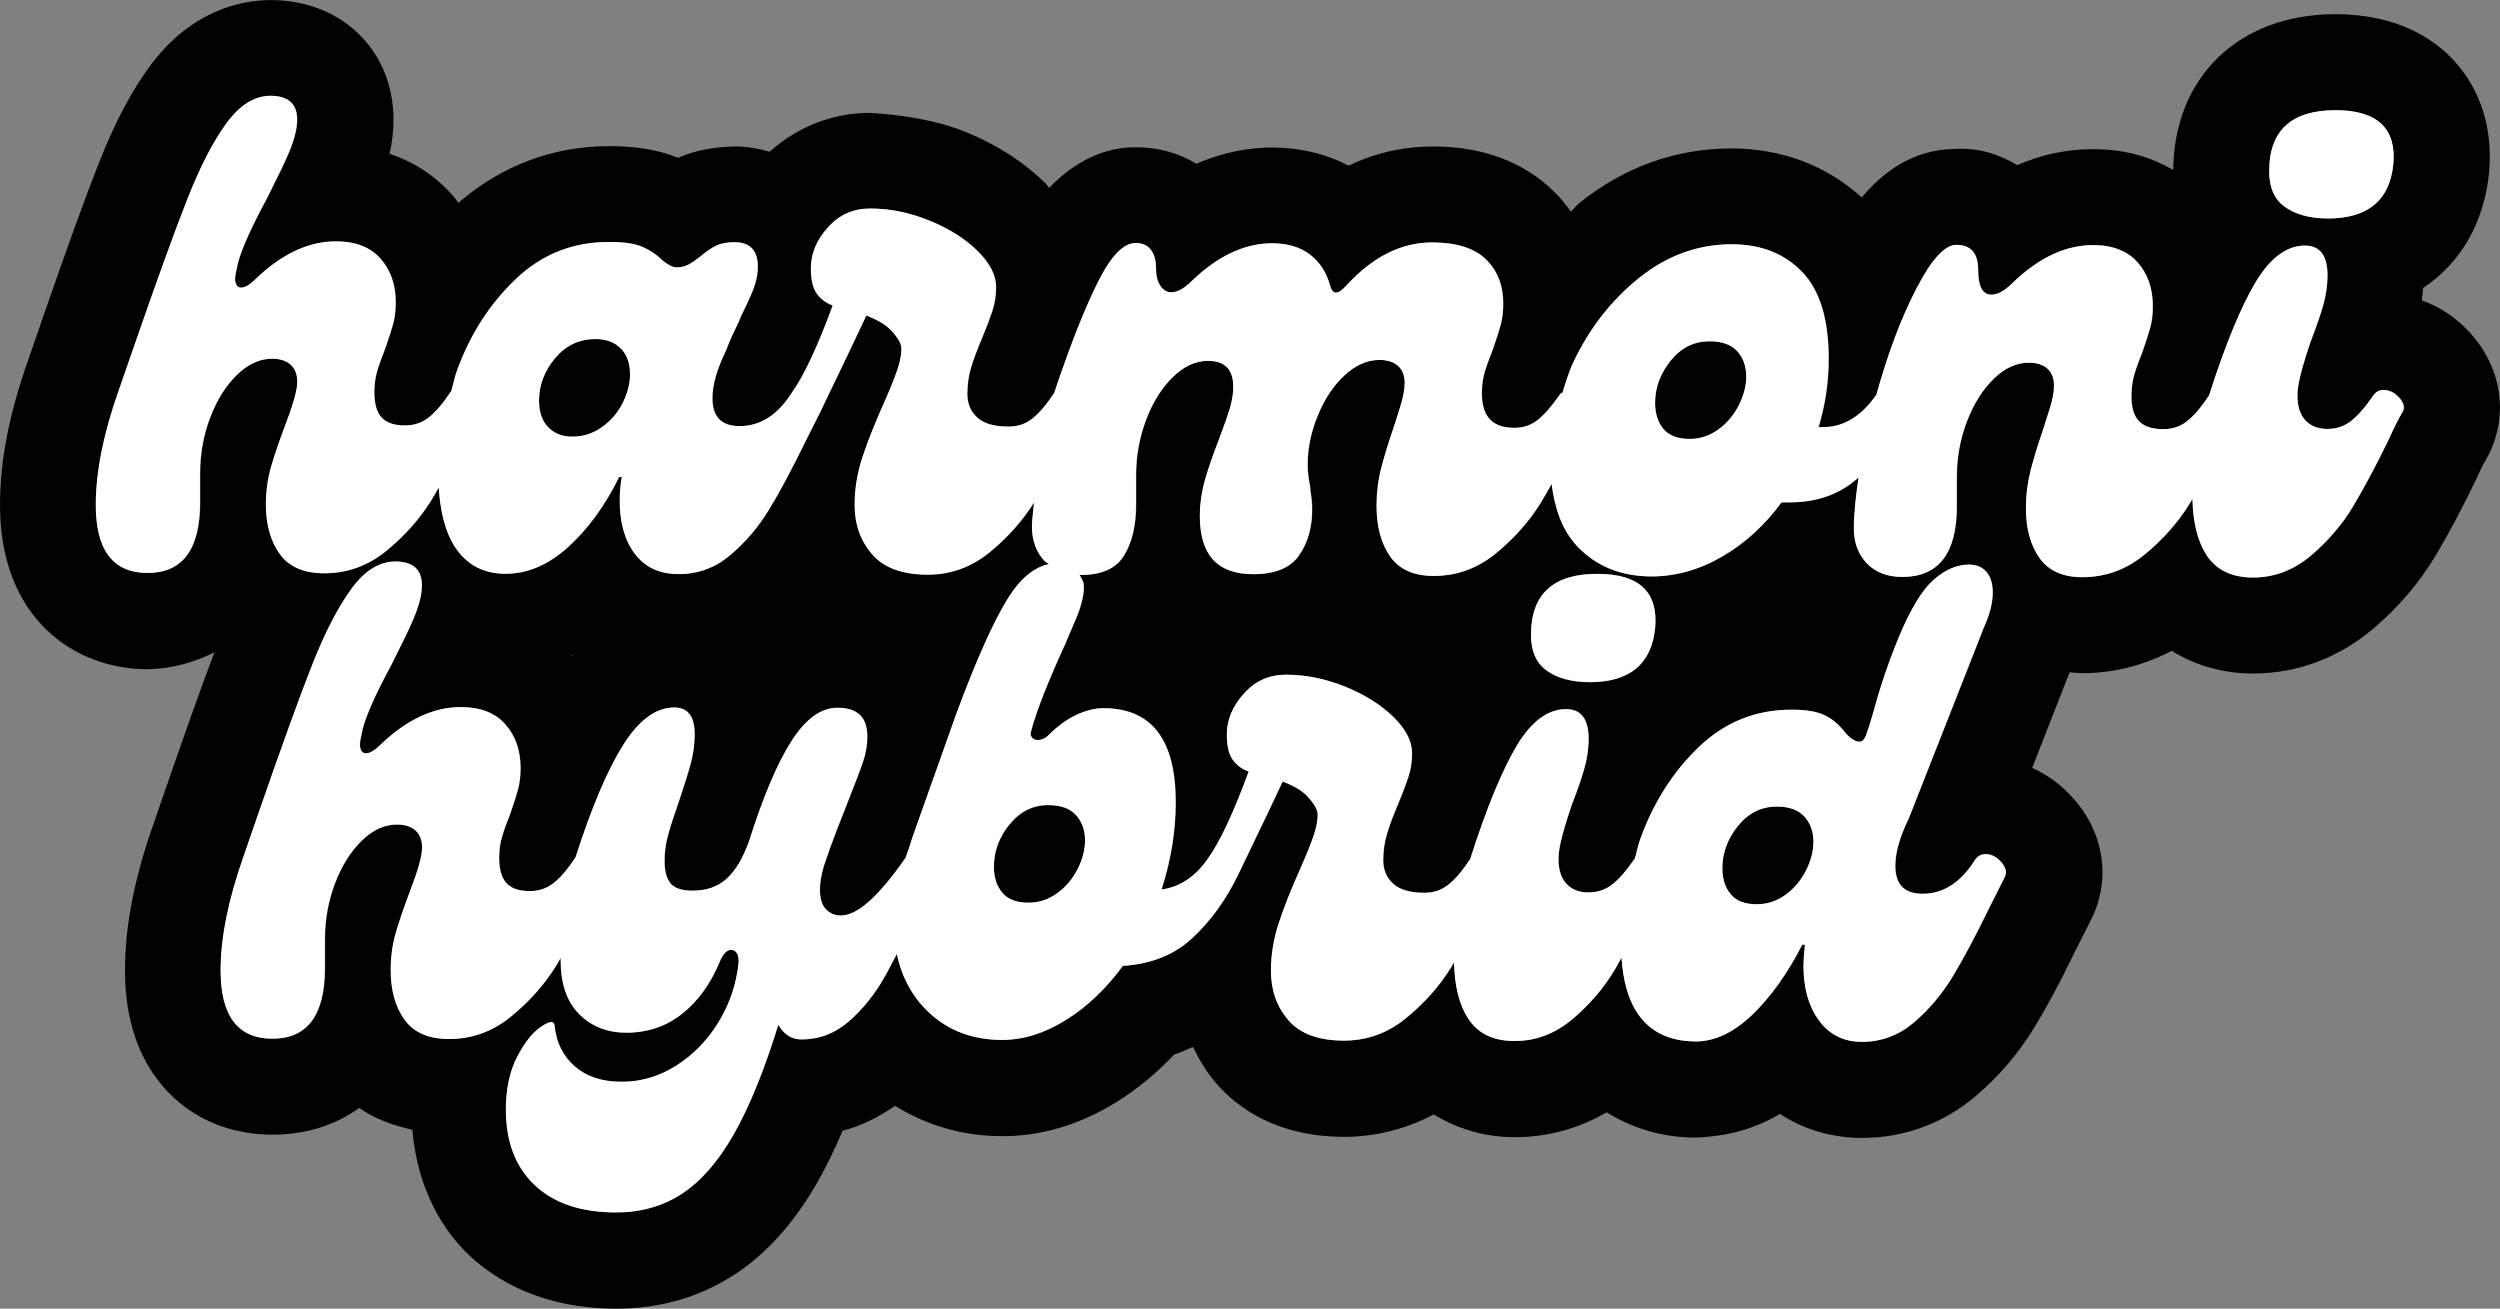
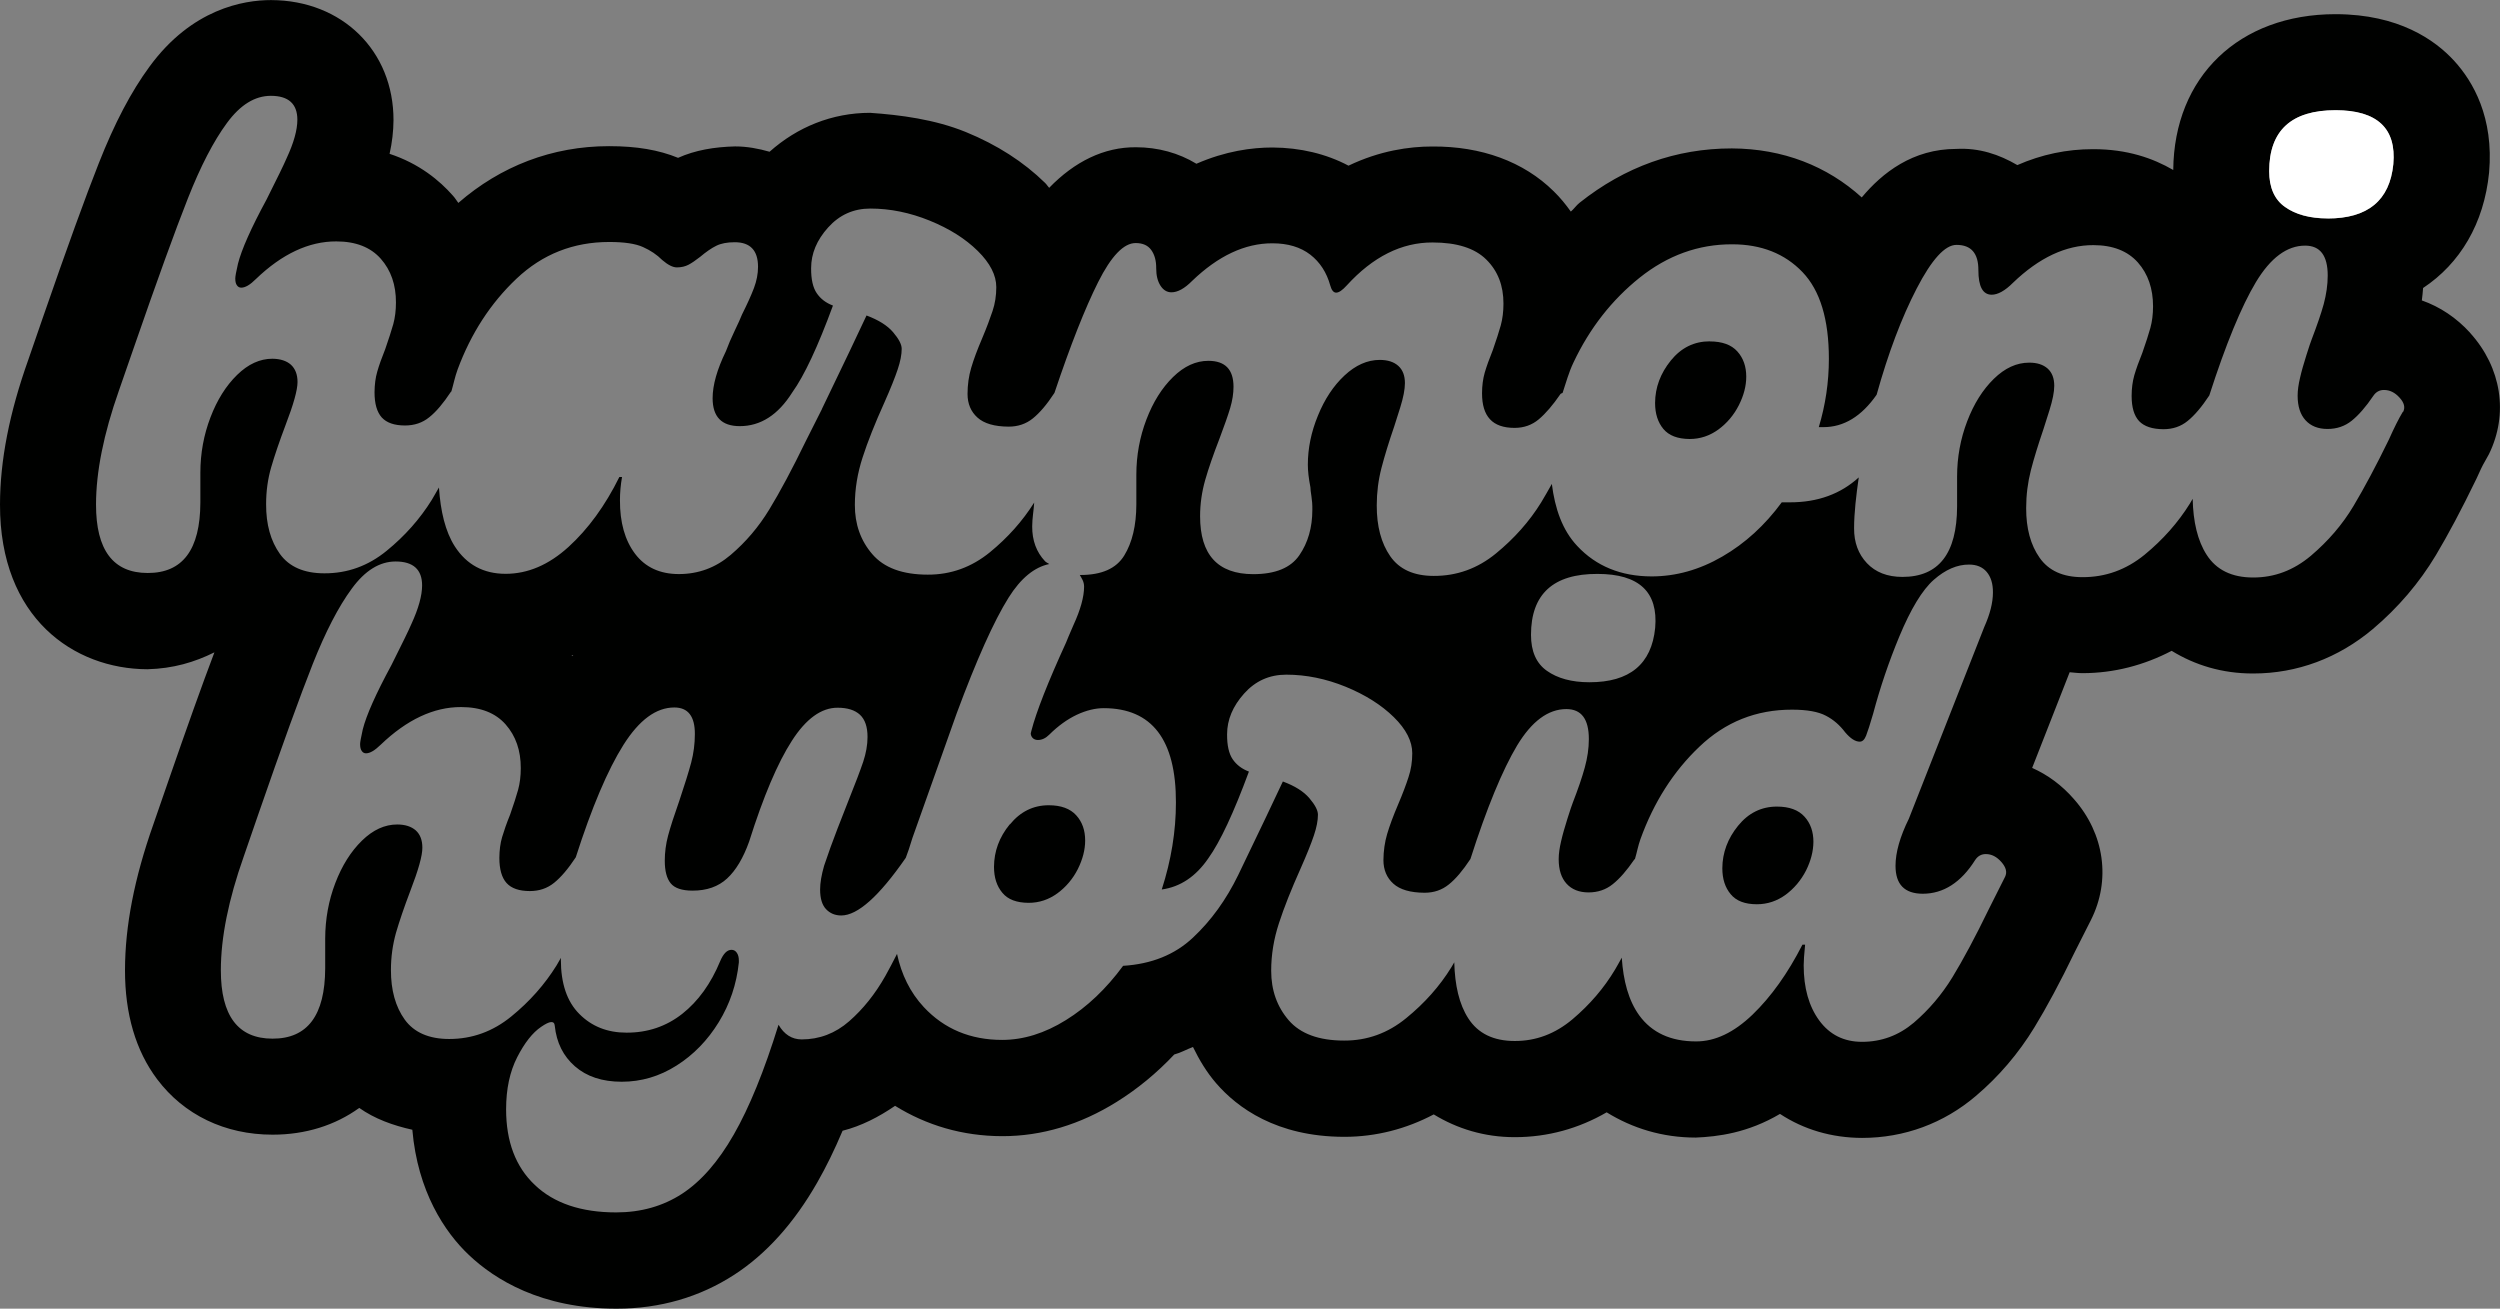
<svg xmlns="http://www.w3.org/2000/svg" id="Layer_1" data-name="Layer 1" viewBox="0 0 300 157.04">
  <rect x="0" y="0" width="300" height="157.04" fill="#808080" stroke="none" />
  <defs>
    <style>      .cls-1 {        fill: #fff;      }      .cls-2 {        fill: none;      }      .cls-3 {        fill: #000100;      }    </style>
  </defs>
  <path class="cls-2" d="M68.66,78.73s.09-.1.14-.15c-.07.03-.14.06-.21.08.02.02.05.04.07.06Z" />
-   <path class="cls-3" d="M71.48,40.68c-1.97,0-3.59.77-4.87,2.3-1.28,1.54-1.92,3.24-1.92,5.09,0,1.33.35,2.38,1.07,3.16.72.76,1.68,1.16,2.91,1.16,1.33,0,2.52-.39,3.59-1.15,1.06-.77,1.89-1.74,2.48-2.9.58-1.17.88-2.31.88-3.43,0-1.33-.37-2.36-1.11-3.11-.74-.74-1.75-1.12-3.02-1.13Z" />
  <path class="cls-3" d="M205.17,40.96c-1.86,0-3.42.76-4.67,2.3-1.25,1.55-1.88,3.24-1.89,5.1,0,1.28.33,2.31.99,3.11.67.8,1.71,1.2,3.15,1.21,1.28,0,2.43-.39,3.47-1.15,1.04-.77,1.85-1.74,2.44-2.9.59-1.17.89-2.31.89-3.43,0-1.22-.35-2.23-1.07-3.03-.72-.8-1.82-1.2-3.31-1.2Z" />
  <path class="cls-3" d="M296.41,39.93c-1.64-1.8-3.62-3.12-5.79-3.88.07-.5.11-.99.15-1.49,4.43-2.93,7.31-7.73,7.92-13.84.59-6.65-1.94-10.95-4.17-13.4-2.33-2.55-6.69-5.6-14.21-5.62h-.04c-11.59,0-19.39,7.51-19.48,18.7-2.42-1.41-5.51-2.5-9.59-2.5h-.05c-3.13,0-6.15.63-9.07,1.91-2.17-1.27-4.57-2.09-7.33-1.94-5.21,0-8.86,2.85-11.34,5.82-4.16-3.77-9.46-5.85-15.58-5.88h-.02c-6.68,0-12.81,2.19-18.26,6.52-.39.31-.67.74-1.05,1.06-.61-.86-1.28-1.68-2.05-2.43-3.61-3.57-8.69-5.42-14.58-5.38-2.77,0-6.29.5-10.05,2.3-2.68-1.42-5.78-2.16-9.11-2.18h-.02c-2.46,0-5.62.42-9.12,1.95-2.12-1.29-4.61-1.98-7.25-1.98-3.84-.03-7.37,1.72-10.42,4.87-.19-.2-.29-.4-.49-.59-2.57-2.52-5.77-4.58-9.52-6.11-3.74-1.52-7.86-2.05-11.48-2.3-4.55,0-8.73,1.7-12.06,4.67-1.33-.38-2.7-.64-4.14-.64-2.49.06-4.79.45-6.84,1.37-2.33-.95-4.96-1.4-8.25-1.4h-.05c-6.81,0-13,2.4-18.07,6.81-.22-.29-.4-.6-.65-.87-1.59-1.81-4.04-3.85-7.6-5.02.31-1.38.46-2.72.47-4.03.02-8.32-6.15-14.39-14.68-14.42h-.03c-3.27,0-9.48,1.04-14.55,7.96-2.21,3-4.21,6.8-6.11,11.63-1.56,3.94-3.8,10.11-6.7,18.49l-1.74,5.04C1.12,49.55.01,55.25,0,60.54c-.03,13.62,8.86,19.74,17.69,19.77,3.1-.08,5.67-.85,8.04-2.03-1.46,3.85-3.31,9.03-5.6,15.65l-1.74,5.03c-2.27,6.44-3.38,12.14-3.39,17.44-.01,5.28,1.29,9.69,3.86,13.11,3.22,4.28,8.14,6.65,13.84,6.65h.03c3.93,0,7.49-1.12,10.38-3.21,1.85,1.31,4.04,2.1,6.37,2.62.64,7.41,3.89,12.29,6.79,15.03,3.09,2.93,8.67,6.43,17.65,6.44h.08c5.19,0,9.94-1.37,14.11-4.07,3.83-2.48,7.18-6.2,9.96-11.07,1.06-1.85,2.07-3.91,3.04-6.21,2.25-.57,4.34-1.65,6.3-2.99,3.76,2.33,8.07,3.63,12.83,3.64h.07c4.71,0,9.33-1.39,13.69-4.11,2.49-1.55,4.8-3.45,6.91-5.69.79-.21,1.49-.62,2.25-.9.75,1.54,1.63,3.02,2.78,4.35,2.53,2.93,7.24,6.41,15.33,6.43h.06c3.8,0,7.42-.95,10.72-2.69,2.81,1.72,6.09,2.73,9.69,2.73h.07c3.9,0,7.63-1.03,10.99-2.98,3.09,1.91,6.68,3.03,10.69,3.03,2.65-.11,6.23-.55,10.11-2.84,2.84,1.87,6.19,2.87,9.85,2.88,5.06,0,9.8-1.75,13.65-5.03,2.75-2.33,5.12-5.1,7.04-8.25,1.43-2.34,3.08-5.4,4.85-9.06l1.91-3.78c2.43-4.8,1.64-10.39-2.03-14.54-1.43-1.65-3.14-2.91-5.01-3.74l4.5-11.48c.5.04.99.11,1.51.11h.03c3.78,0,7.39-.95,10.7-2.68,2.8,1.72,6.06,2.72,9.73,2.72h.07c5.24,0,10.19-1.84,14.35-5.34,3.03-2.56,5.57-5.54,7.56-8.86,1.47-2.47,3.04-5.4,4.87-9.18.39-.87.71-1.57,1-2.05l.49-.88c2.38-4.84,1.52-10.41-2.27-14.58ZM280.28,13.22c4.99.01,7.3,2.17,6.92,6.48-.43,4.35-3.06,6.53-7.9,6.52-2.12,0-3.82-.47-5.09-1.37-1.28-.9-1.91-2.34-1.91-4.31.01-4.88,2.67-7.32,7.98-7.31ZM288.34,49.42c-.48.79-1.04,1.91-1.68,3.34-1.5,3.08-2.91,5.73-4.24,7.96s-3.04,4.21-5.11,5.97c-2.08,1.75-4.39,2.62-6.94,2.61-2.55,0-4.41-.91-5.57-2.72-1.09-1.69-1.62-3.97-1.68-6.72-.11.18-.23.4-.34.58-1.42,2.28-3.23,4.32-5.43,6.13-2.21,1.8-4.69,2.7-7.46,2.69-2.34,0-4.05-.78-5.13-2.32-1.09-1.54-1.63-3.54-1.62-5.98,0-1.54.19-3.05.56-4.51.37-1.45.89-3.11,1.52-4.97.11-.32.35-1.08.72-2.27.37-1.19.57-2.16.57-2.91,0-.9-.26-1.59-.79-2.07-.53-.47-1.27-.72-2.23-.71-1.49,0-2.9.64-4.23,1.94-1.33,1.3-2.4,3-3.2,5.1-.8,2.09-1.21,4.31-1.21,6.64v3.59c-.02,5.63-2.2,8.44-6.56,8.44-1.81,0-3.23-.56-4.26-1.65-1.03-1.09-1.55-2.49-1.54-4.18,0-1.85.25-3.95.56-6.11-2.16,1.97-4.91,3-8.28,2.99h-.96c-2.02,2.75-4.4,4.93-7.14,6.51-2.74,1.59-5.57,2.38-8.49,2.38-3.66-.01-6.64-1.22-8.91-3.65-1.8-1.91-2.68-4.5-3.05-7.45-.43.75-.86,1.54-1.28,2.22-1.41,2.28-3.22,4.32-5.43,6.13-2.21,1.81-4.7,2.7-7.46,2.69-2.39,0-4.13-.79-5.22-2.36-1.09-1.57-1.63-3.61-1.62-6.11,0-1.54.19-3.04.57-4.5.38-1.46.89-3.12,1.53-4.98.1-.32.34-1.07.72-2.27.37-1.19.56-2.17.56-2.91,0-.9-.26-1.59-.79-2.07-.53-.48-1.27-.72-2.23-.72-1.49,0-2.9.63-4.23,1.87-1.33,1.24-2.39,2.85-3.19,4.82-.81,1.96-1.21,3.93-1.21,5.88,0,.75.1,1.65.31,2.72,0,.21.04.57.12,1.07.08.5.12,1.05.11,1.63,0,2.12-.52,3.94-1.56,5.45-1.04,1.52-2.89,2.27-5.54,2.27-4.25-.01-6.37-2.33-6.37-6.95,0-1.48.21-2.93.61-4.34.4-1.4.98-3.07,1.72-4.98.58-1.54,1.01-2.76,1.28-3.66.27-.91.4-1.76.4-2.56,0-2.07-1-3.11-3.02-3.11-1.49,0-2.9.64-4.23,1.94-1.33,1.3-2.4,3-3.2,5.1-.8,2.09-1.21,4.31-1.21,6.64v3.58c-.01,2.5-.49,4.53-1.45,6.1-.96,1.57-2.71,2.34-5.26,2.34-.03,0-.05-.01-.08-.01.23.42.52.78.52,1.41,0,1.22-.43,2.77-1.28,4.62-.48,1.11-.78,1.8-.88,2.08-2.18,4.77-3.57,8.3-4.16,10.58l-.08.32c0,.21.08.4.23.56.16.16.37.24.63.24.48,0,.93-.21,1.36-.64,1.07-1.06,2.17-1.85,3.31-2.39,1.14-.53,2.22-.79,3.23-.79,5.79.01,8.68,3.79,8.66,11.33,0,3.45-.57,6.93-1.7,10.43,2.23-.31,4.09-1.56,5.58-3.73,0,0,0,0,0,0,1.44-2.01,3.06-5.49,4.88-10.42-.85-.32-1.5-.82-1.95-1.48-.45-.66-.68-1.66-.67-2.99,0-1.76.69-3.38,2.04-4.89,1.36-1.52,3.04-2.27,5.06-2.27,2.39,0,4.77.49,7.13,1.45,2.36.97,4.28,2.18,5.77,3.64,1.49,1.46,2.22,2.91,2.22,4.34,0,1.01-.15,1.98-.45,2.87-.29.9-.7,1.99-1.24,3.26-.59,1.38-1.03,2.57-1.32,3.55-.29.98-.44,2.03-.45,3.14,0,1.17.4,2.12,1.19,2.83.8.72,2.04,1.08,3.74,1.09,1.12,0,2.08-.32,2.91-.99.83-.66,1.69-1.68,2.6-3.06,1.97-6.16,3.85-10.69,5.6-13.62,1.76-2.91,3.73-4.37,5.91-4.37,1.81,0,2.7,1.2,2.7,3.6,0,1.12-.17,2.26-.49,3.42-.32,1.17-.8,2.57-1.44,4.22-.11.27-.32.91-.64,1.91-.32,1.02-.58,1.91-.76,2.71-.19.81-.29,1.51-.29,2.15,0,1.28.32,2.26.95,2.95.63.69,1.51,1.04,2.63,1.04,1.12,0,2.09-.33,2.91-.99.83-.66,1.69-1.65,2.6-2.98.02-.02.05-.01.06-.03.24-.8.37-1.58.66-2.39,1.6-4.43,3.96-8.14,7.08-11.1,3.11-2.97,6.82-4.45,11.12-4.44,1.81,0,3.16.25,4.06.73.91.47,1.67,1.14,2.31,1.99.64.75,1.21,1.12,1.75,1.12.32,0,.57-.24.76-.72.19-.48.47-1.35.84-2.62.85-3.19,1.9-6.27,3.13-9.24,1.39-3.34,2.77-5.63,4.16-6.85,1.38-1.21,2.79-1.83,4.23-1.82.9,0,1.61.29,2.11.88.5.59.76,1.41.75,2.47,0,1.22-.35,2.6-1.04,4.14l-9.05,23.01c-1.07,2.17-1.6,4.06-1.6,5.65,0,2.23,1.08,3.34,3.26,3.35,2.49,0,4.6-1.35,6.3-4.05.32-.48.74-.71,1.28-.71.69,0,1.31.32,1.87.96.56.64.7,1.22.44,1.76l-1.92,3.82c-1.65,3.4-3.12,6.14-4.4,8.24-1.28,2.09-2.83,3.91-4.63,5.45-1.81,1.53-3.88,2.3-6.22,2.3-2.18,0-3.89-.86-5.14-2.57-1.24-1.7-1.86-3.9-1.86-6.61,0-.48.05-1.31.17-2.48h-.32c-1.76,3.45-3.76,6.25-5.99,8.4-2.24,2.15-4.5,3.22-6.78,3.21-3.03,0-5.3-1.05-6.81-3.12-1.29-1.78-1.92-4.16-2.1-6.93-.26.46-.54.99-.8,1.42-1.33,2.23-3.04,4.22-5.11,5.97-2.08,1.75-4.39,2.62-6.94,2.61-2.55,0-4.41-.91-5.57-2.72-1.09-1.69-1.61-3.96-1.68-6.72-.11.18-.23.41-.34.58-1.41,2.29-3.22,4.32-5.43,6.12-2.21,1.81-4.69,2.7-7.45,2.69-3.03,0-5.25-.82-6.65-2.44-1.4-1.63-2.1-3.6-2.1-5.94,0-1.91.31-3.81.93-5.7.61-1.88,1.48-4.07,2.6-6.57.75-1.69,1.28-3.02,1.6-3.98.32-.95.48-1.78.48-2.47,0-.53-.35-1.19-1.03-1.99-.69-.81-1.75-1.47-3.18-2-.96,2.07-2.75,5.81-5.36,11.23-1.44,2.96-3.25,5.47-5.43,7.51-2.18,2.05-4.98,3.17-8.38,3.38-2.02,2.75-4.31,4.93-6.86,6.51-2.55,1.59-5.11,2.38-7.65,2.38-3.82,0-6.96-1.32-9.4-3.93-1.65-1.77-2.69-3.92-3.22-6.39-.48.93-.97,1.89-1.39,2.63-1.23,2.18-2.68,3.99-4.35,5.45s-3.58,2.18-5.7,2.18c-1.17,0-2.1-.59-2.78-1.76-1.71,5.53-3.5,9.92-5.37,13.18-1.86,3.26-3.94,5.63-6.23,7.12-2.29,1.48-4.92,2.22-7.89,2.22-4.19,0-7.45-1.1-9.75-3.29-2.31-2.18-3.45-5.21-3.45-9.08,0-2.45.45-4.53,1.33-6.25.88-1.72,1.84-2.95,2.88-3.65,1.04-.72,1.58-.76,1.63-.12.21,2.02,1.02,3.64,2.42,4.86,1.41,1.23,3.27,1.85,5.61,1.85,2.34,0,4.53-.64,6.58-1.94,2.04-1.29,3.73-3.03,5.07-5.21,1.33-2.17,2.14-4.56,2.41-7.17v-.24c0-.37-.08-.68-.24-.91-.16-.24-.37-.36-.64-.36-.53,0-.98.46-1.36,1.36-1.12,2.71-2.64,4.81-4.55,6.32-1.92,1.51-4.15,2.27-6.7,2.26-2.29,0-4.17-.75-5.65-2.24-1.49-1.49-2.22-3.67-2.22-6.54,0-.07.01-.13.01-.2-.18.29-.36.64-.53.92-1.42,2.28-3.22,4.32-5.43,6.12-2.21,1.8-4.69,2.7-7.45,2.7-2.44,0-4.22-.79-5.33-2.32-1.11-1.54-1.67-3.54-1.66-5.98,0-1.55.21-3.01.6-4.42.41-1.41.98-3.09,1.73-5.06.96-2.49,1.45-4.22,1.44-5.18,0-.9-.26-1.59-.79-2.07-.54-.47-1.28-.71-2.23-.71-1.49,0-2.9.64-4.23,1.94-1.33,1.3-2.4,3-3.2,5.1-.8,2.09-1.2,4.31-1.21,6.64v3.59c-.02,5.63-2.12,8.44-6.32,8.43-4.14,0-6.21-2.75-6.2-8.22,0-3.93.92-8.47,2.74-13.62l1.76-5.1c2.83-8.17,5.01-14.19,6.53-18.03,1.53-3.85,3.08-6.86,4.68-9.03,1.59-2.18,3.35-3.26,5.26-3.26,2.12,0,3.18.97,3.18,2.87,0,1.22-.43,2.77-1.28,4.62-.32.75-1.12,2.39-2.4,4.94-1.87,3.45-3.01,6.02-3.44,7.72-.21.95-.32,1.54-.32,1.75,0,.37.06.65.2.84.13.19.3.28.51.28.48,0,1.06-.35,1.76-1.03,3.14-3.01,6.36-4.53,9.65-4.52,2.34,0,4.12.7,5.34,2.08,1.22,1.38,1.83,3.14,1.82,5.26,0,.95-.11,1.82-.32,2.59-.21.77-.54,1.77-.96,2.98-.43,1.06-.74,1.96-.96,2.7-.22.75-.32,1.57-.33,2.48,0,1.38.29,2.39.87,3.03.58.64,1.51.96,2.79.96,1.12,0,2.08-.32,2.91-.99.82-.66,1.69-1.68,2.6-3.06,1.92-5.99,3.83-10.49,5.72-13.49,1.9-3,3.92-4.49,6.11-4.49,1.65,0,2.47,1.07,2.46,3.19,0,1.17-.15,2.31-.44,3.42-.3,1.12-.77,2.63-1.41,4.54-.64,1.81-1.09,3.21-1.36,4.22-.27,1.01-.4,2.02-.4,3.02,0,1.22.23,2.12.71,2.71.47.58,1.35.88,2.63.88,1.7,0,3.08-.48,4.14-1.46,1.06-.98,1.94-2.46,2.64-4.42,1.71-5.42,3.42-9.45,5.13-12.1,1.7-2.65,3.54-3.98,5.5-3.97,1.17,0,2.06.28,2.67.84.61.57.91,1.45.91,2.67,0,.96-.18,1.95-.52,2.98-.35,1.04-.95,2.62-1.8,4.74-.27.68-.69,1.79-1.29,3.3-.58,1.51-1.12,2.98-1.6,4.43-.32,1.11-.48,2.07-.48,2.86,0,1.07.24,1.85.71,2.35.48.51,1.09.76,1.83.76,1.96,0,4.54-2.3,7.74-6.92.21-.53.48-1.33.8-2.39l5.29-14.89c2.4-6.48,4.48-11.12,6.24-13.93,1.48-2.36,3.11-3.67,4.88-4.04-.16-.13-.36-.19-.5-.34-1.03-1.09-1.55-2.49-1.54-4.18,0-.97.18-1.9.24-2.86-1.4,2.22-3.16,4.2-5.31,5.96-2.21,1.8-4.69,2.7-7.46,2.69-3.03,0-5.25-.82-6.65-2.45-1.4-1.62-2.11-3.6-2.1-5.93,0-1.92.32-3.81.93-5.69.61-1.89,1.48-4.08,2.61-6.58.75-1.69,1.28-3.02,1.6-3.98.32-.95.48-1.78.48-2.47,0-.53-.35-1.19-1.03-1.99-.69-.81-1.75-1.47-3.19-2.01-.96,2.07-2.74,5.8-5.35,11.21,0,0,0,.01,0,.02l-1.92,3.81c-1.65,3.4-3.12,6.14-4.4,8.24-1.27,2.09-2.82,3.91-4.63,5.45-1.81,1.54-3.88,2.3-6.22,2.3-2.28,0-4.04-.82-5.26-2.44-1.22-1.62-1.82-3.76-1.81-6.42,0-.9.08-1.83.25-2.79h-.32c-1.71,3.46-3.75,6.25-6.11,8.4-2.37,2.15-4.88,3.22-7.54,3.22-2.65,0-4.68-1.1-6.09-3.28-1.16-1.81-1.72-4.25-1.91-7.08-.29.49-.58,1.03-.86,1.49-1.42,2.28-3.22,4.32-5.43,6.12-2.21,1.8-4.69,2.7-7.46,2.69-2.44,0-4.22-.78-5.33-2.32-1.11-1.55-1.67-3.54-1.66-5.98,0-1.55.2-3.02.61-4.43.41-1.41.98-3.09,1.72-5.05.96-2.5,1.44-4.22,1.44-5.18,0-.9-.27-1.59-.79-2.07-.53-.47-1.27-.71-2.23-.72-1.49,0-2.9.64-4.23,1.94-1.33,1.3-2.4,3-3.2,5.1-.8,2.09-1.21,4.31-1.21,6.65v3.58c-.02,5.64-2.12,8.45-6.32,8.44-4.14,0-6.21-2.75-6.2-8.22,0-3.93.92-8.47,2.73-13.62l1.77-5.1c2.83-8.17,5.01-14.19,6.53-18.03,1.52-3.85,3.08-6.86,4.68-9.03,1.6-2.18,3.35-3.26,5.27-3.26,2.12,0,3.18.97,3.18,2.87,0,1.23-.43,2.77-1.29,4.62-.32.75-1.12,2.39-2.4,4.94-1.87,3.45-3.01,6.03-3.44,7.73-.22.95-.32,1.53-.32,1.75,0,.37.06.65.2.83.13.19.3.28.52.28.48,0,1.06-.34,1.75-1.03,3.14-3.02,6.36-4.53,9.65-4.52,2.34,0,4.12.7,5.34,2.08,1.22,1.38,1.83,3.14,1.82,5.26,0,.95-.11,1.82-.32,2.59-.22.77-.54,1.77-.96,2.98-.43,1.07-.75,1.97-.96,2.71-.22.75-.32,1.57-.33,2.48,0,1.38.29,2.38.87,3.03.59.64,1.51.96,2.79.96,1.12,0,2.09-.32,2.91-.99.83-.66,1.69-1.68,2.6-3.06.01-.02.04-.01.05-.03.26-.88.42-1.74.75-2.64,1.6-4.32,3.96-7.96,7.07-10.9,3.11-2.94,6.82-4.4,11.12-4.4,1.81,0,3.16.2,4.06.61.9.4,1.67.92,2.31,1.56.69.59,1.27.88,1.75.88.53,0,1-.11,1.4-.32.4-.21.86-.53,1.4-.95.69-.58,1.33-1.03,1.92-1.32.58-.29,1.32-.43,2.23-.43,1.86,0,2.79.99,2.79,2.95,0,.85-.17,1.7-.49,2.55-.32.85-.8,1.91-1.44,3.19-.16.42-.46,1.07-.88,1.95s-.77,1.69-1.04,2.43c-1.06,2.18-1.6,4.06-1.6,5.65,0,2.23,1.08,3.35,3.26,3.35,2.5,0,4.6-1.35,6.3-4.05,1.44-2.01,3.07-5.49,4.88-10.42-.85-.32-1.5-.82-1.95-1.49-.45-.66-.68-1.66-.67-2.99,0-1.76.68-3.38,2.04-4.89,1.36-1.51,3.04-2.27,5.06-2.27,2.39,0,4.77.49,7.13,1.45,2.36.96,4.28,2.17,5.77,3.64,1.48,1.46,2.22,2.91,2.22,4.34,0,1.02-.15,1.98-.45,2.87-.3.9-.7,1.98-1.24,3.26-.59,1.38-1.03,2.56-1.32,3.55-.29.98-.44,2.03-.44,3.14,0,1.17.4,2.12,1.19,2.83.8.72,2.04,1.08,3.74,1.09,1.11,0,2.08-.32,2.91-.99.82-.66,1.69-1.68,2.59-3.06,0,0,0,0,0,0,1.92-5.73,3.67-10.16,5.24-13.29,1.57-3.13,3.08-4.7,4.51-4.69.85,0,1.47.28,1.87.84.4.56.6,1.29.59,2.2,0,.85.17,1.54.51,2.07.34.53.78.8,1.32.8.74,0,1.57-.45,2.47-1.36,3.14-3.02,6.35-4.53,9.65-4.52,1.86,0,3.37.46,4.54,1.36,1.17.91,1.96,2.14,2.39,3.68.16.58.39.88.72.88.32,0,.75-.29,1.27-.87,3.14-3.44,6.57-5.16,10.29-5.15,2.92,0,5.07.68,6.45,2.05,1.38,1.36,2.07,3.13,2.06,5.3,0,.95-.11,1.81-.32,2.59-.21.77-.54,1.76-.96,2.98-.43,1.06-.75,1.96-.97,2.71-.21.74-.32,1.57-.32,2.47,0,1.39.31,2.42.95,3.11.63.69,1.62,1.04,2.95,1.04,1.12,0,2.09-.34,2.91-1.03.82-.69,1.69-1.7,2.6-3.03.07-.1.19-.07.26-.15.41-1.21.72-2.42,1.3-3.63,1.94-4.11,4.6-7.51,7.95-10.19,3.35-2.67,7.05-4.01,11.09-4,3.5,0,6.32,1.12,8.44,3.33,2.12,2.21,3.17,5.68,3.17,10.41,0,2.81-.41,5.55-1.21,8.2h.56c2.44,0,4.57-1.29,6.38-3.89,1.39-4.99,2.99-9.23,4.8-12.73,1.81-3.5,3.41-5.26,4.79-5.25,1.76,0,2.63,1.02,2.62,3.03,0,1.97.53,2.94,1.59,2.95.74,0,1.6-.47,2.56-1.43,3.14-3.02,6.35-4.53,9.65-4.52,2.33,0,4.11.7,5.34,2.08,1.22,1.38,1.82,3.14,1.82,5.26,0,.95-.11,1.82-.32,2.59-.21.77-.54,1.77-.96,2.98-.43,1.06-.75,1.96-.97,2.71-.21.75-.32,1.57-.32,2.48,0,1.38.3,2.38.9,3.02.61.64,1.58.96,2.91.97,1.12,0,2.09-.32,2.91-.99.82-.66,1.69-1.68,2.6-3.06,1.98-6.15,3.85-10.69,5.6-13.61,1.76-2.91,3.72-4.37,5.9-4.37,1.81,0,2.71,1.2,2.71,3.59,0,1.12-.17,2.26-.48,3.43-.32,1.16-.81,2.57-1.44,4.22-.11.26-.32.91-.64,1.91-.32,1.01-.58,1.91-.76,2.71-.19.8-.29,1.51-.29,2.15,0,1.28.32,2.26.95,2.95s1.51,1.04,2.63,1.04c1.12,0,2.09-.33,2.91-.99.82-.66,1.69-1.65,2.59-2.98.32-.48.75-.71,1.28-.71.69,0,1.31.3,1.87.92.56.61.7,1.18.43,1.71ZM183.72,76.18c0-4.89,2.67-7.33,7.98-7.31,4.99,0,7.3,2.16,6.92,6.48-.43,4.35-3.07,6.53-7.9,6.52-2.12,0-3.82-.47-5.09-1.37-1.28-.9-1.91-2.34-1.91-4.31ZM68.66,78.73s-.05-.04-.07-.06c.07-.03.14-.06.21-.08-.05.05-.09.1-.14.15Z" />
  <path class="cls-3" d="M121.17,98.92c-1.26,1.54-1.88,3.24-1.89,5.1,0,1.28.33,2.31,1,3.11.66.81,1.71,1.2,3.15,1.21,1.28,0,2.43-.39,3.47-1.15,1.04-.77,1.85-1.74,2.44-2.9.58-1.17.88-2.31.88-3.43,0-1.22-.35-2.23-1.07-3.02-.72-.8-1.82-1.21-3.3-1.21-1.86,0-3.41.77-4.66,2.3Z" />
  <path class="cls-3" d="M208.57,99.09c-1.25,1.54-1.88,3.24-1.89,5.1,0,1.28.33,2.31,1,3.11.66.81,1.71,1.21,3.14,1.21,1.28,0,2.43-.39,3.47-1.15,1.03-.77,1.84-1.74,2.44-2.91.58-1.17.87-2.31.88-3.43,0-1.22-.35-2.23-1.07-3.02-.72-.8-1.82-1.21-3.31-1.21-1.86,0-3.42.77-4.66,2.3Z" />
-   <path class="cls-1" d="M286.04,46.79c-.53,0-.96.23-1.28.71-.9,1.32-1.77,2.32-2.59,2.98-.83.66-1.79,1-2.91.99-1.11,0-1.99-.35-2.63-1.04s-.95-1.68-.95-2.95c0-.64.1-1.35.29-2.15.18-.8.44-1.69.76-2.71.32-1,.53-1.65.64-1.91.63-1.64,1.12-3.05,1.44-4.22.32-1.17.48-2.31.48-3.43,0-2.39-.9-3.59-2.71-3.59-2.18,0-4.14,1.46-5.9,4.37-1.76,2.92-3.63,7.46-5.6,13.61-.91,1.38-1.77,2.41-2.6,3.06-.82.67-1.79.99-2.91.99-1.33,0-2.29-.33-2.91-.97-.61-.64-.91-1.64-.9-3.02,0-.91.11-1.73.32-2.48.21-.74.53-1.64.97-2.71.42-1.21.75-2.21.96-2.98.21-.77.32-1.64.32-2.59,0-2.12-.6-3.88-1.82-5.26-1.22-1.38-3-2.08-5.34-2.08-3.3,0-6.51,1.5-9.65,4.52-.96.96-1.81,1.43-2.56,1.43-1.06,0-1.59-.98-1.59-2.95,0-2.02-.87-3.03-2.62-3.03-1.38,0-2.98,1.75-4.79,5.25-1.82,3.5-3.42,7.75-4.8,12.73-1.81,2.6-3.94,3.89-6.38,3.89h-.56c.8-2.65,1.21-5.38,1.21-8.2,0-4.73-1.05-8.19-3.17-10.41-2.12-2.21-4.93-3.32-8.44-3.33-4.04,0-7.73,1.33-11.09,4-3.35,2.68-6,6.07-7.95,10.19-.58,1.22-.89,2.42-1.3,3.63-.07.08-.2.05-.26.15-.91,1.33-1.77,2.34-2.6,3.03-.82.69-1.79,1.03-2.91,1.03-1.32,0-2.31-.35-2.95-1.04-.63-.69-.95-1.73-.95-3.11,0-.9.11-1.72.32-2.47.22-.74.54-1.64.97-2.71.43-1.22.75-2.21.96-2.98.21-.78.32-1.64.32-2.59,0-2.17-.68-3.94-2.06-5.3-1.38-1.36-3.53-2.04-6.45-2.05-3.72,0-7.14,1.71-10.29,5.15-.53.59-.96.88-1.27.87-.32,0-.56-.29-.72-.88-.42-1.54-1.22-2.77-2.39-3.68-1.17-.9-2.68-1.35-4.54-1.36-3.29,0-6.51,1.5-9.65,4.52-.91.91-1.73,1.36-2.47,1.36-.53,0-.97-.27-1.32-.8-.35-.53-.52-1.22-.51-2.07,0-.91-.19-1.63-.59-2.2-.4-.56-1.02-.83-1.87-.84-1.44,0-2.94,1.56-4.51,4.69-1.57,3.13-3.32,7.56-5.24,13.29,0,0,0,0,0,0-.9,1.38-1.77,2.4-2.59,3.06-.82.67-1.79.99-2.91.99-1.71,0-2.95-.36-3.74-1.09-.79-.71-1.19-1.66-1.19-2.83,0-1.11.15-2.16.44-3.14.29-.99.74-2.17,1.32-3.55.53-1.28.94-2.36,1.24-3.26.3-.9.45-1.86.45-2.87,0-1.43-.74-2.87-2.22-4.34-1.49-1.47-3.41-2.68-5.77-3.64-2.36-.96-4.73-1.45-7.13-1.45-2.02,0-3.71.75-5.06,2.27-1.36,1.51-2.04,3.13-2.04,4.89,0,1.33.22,2.32.67,2.99.45.67,1.1,1.16,1.95,1.49-1.82,4.93-3.44,8.41-4.88,10.42-1.7,2.71-3.81,4.06-6.3,4.05-2.18,0-3.26-1.12-3.26-3.35,0-1.6.54-3.48,1.6-5.65.27-.74.61-1.55,1.04-2.43s.72-1.53.88-1.95c.64-1.27,1.12-2.34,1.44-3.19.32-.85.48-1.7.49-2.55,0-1.96-.93-2.95-2.79-2.95-.9,0-1.65.14-2.23.43-.59.29-1.23.73-1.92,1.32-.54.42-1,.74-1.4.95-.4.21-.87.32-1.4.32-.47,0-1.06-.3-1.75-.88-.63-.64-1.41-1.16-2.31-1.56-.9-.41-2.26-.61-4.06-.61-4.3,0-8.01,1.45-11.12,4.4-3.12,2.94-5.47,6.58-7.07,10.9-.33.9-.49,1.76-.75,2.64-.01.02-.04,0-.05.03-.9,1.38-1.77,2.4-2.6,3.06-.82.67-1.79.99-2.91.99-1.27,0-2.2-.32-2.79-.96-.58-.64-.87-1.65-.87-3.03,0-.91.11-1.73.33-2.48.21-.74.53-1.64.96-2.71.43-1.21.75-2.21.96-2.98.21-.77.32-1.63.32-2.59,0-2.12-.6-3.88-1.82-5.26-1.21-1.39-3-2.08-5.34-2.08-3.29-.01-6.51,1.5-9.65,4.52-.69.69-1.28,1.03-1.75,1.03-.21,0-.39-.09-.52-.28-.13-.19-.2-.46-.2-.83,0-.22.11-.8.32-1.75.43-1.7,1.58-4.28,3.44-7.73,1.28-2.54,2.08-4.19,2.4-4.94.85-1.85,1.28-3.39,1.29-4.62,0-1.9-1.06-2.86-3.18-2.87-1.92,0-3.67,1.08-5.27,3.26-1.6,2.17-3.16,5.19-4.68,9.03-1.52,3.84-3.7,9.86-6.53,18.03l-1.77,5.1c-1.82,5.15-2.72,9.69-2.73,13.62-.01,5.47,2.05,8.21,6.2,8.22,4.19,0,6.3-2.8,6.31-8.44v-3.58c.01-2.34.42-4.56,1.22-6.65.8-2.1,1.86-3.8,3.2-5.1,1.33-1.3,2.74-1.94,4.23-1.94.96,0,1.7.25,2.23.72.53.48.79,1.17.79,2.07,0,.96-.49,2.68-1.44,5.18-.74,1.96-1.32,3.65-1.72,5.05-.4,1.41-.6,2.88-.61,4.43,0,2.43.55,4.43,1.66,5.98,1.11,1.54,2.89,2.31,5.33,2.32,2.76,0,5.25-.89,7.46-2.69,2.21-1.81,4.02-3.84,5.43-6.12.28-.46.58-1,.86-1.49.19,2.83.75,5.27,1.91,7.08,1.41,2.18,3.43,3.27,6.09,3.28,2.66,0,5.17-1.07,7.54-3.22,2.37-2.15,4.4-4.94,6.11-8.39h.32c-.17.96-.25,1.89-.25,2.79,0,2.66.59,4.8,1.81,6.42,1.22,1.62,2.97,2.44,5.26,2.44,2.34,0,4.41-.76,6.22-2.3,1.81-1.54,3.36-3.36,4.63-5.45,1.28-2.1,2.75-4.84,4.4-8.24l1.92-3.81s0-.01,0-.02c2.61-5.41,4.4-9.15,5.35-11.21,1.44.54,2.5,1.2,3.19,2.01.69.79,1.03,1.45,1.03,1.99,0,.69-.16,1.52-.48,2.47-.32.96-.85,2.29-1.6,3.98-1.12,2.5-1.99,4.69-2.61,6.58-.62,1.88-.93,3.78-.93,5.69,0,2.34.7,4.31,2.1,5.93,1.4,1.63,3.63,2.44,6.65,2.45,2.76,0,5.25-.89,7.46-2.69,2.15-1.76,3.91-3.75,5.31-5.96-.06.96-.23,1.89-.24,2.86,0,1.69.51,3.1,1.54,4.18.14.15.35.21.5.34-1.77.38-3.41,1.69-4.88,4.04-1.76,2.81-3.84,7.46-6.24,13.93l-5.29,14.89c-.32,1.06-.59,1.86-.8,2.39-3.2,4.61-5.78,6.92-7.74,6.92-.74,0-1.35-.25-1.83-.76-.47-.5-.71-1.28-.71-2.35,0-.8.16-1.76.48-2.86.48-1.44,1.02-2.91,1.6-4.43.59-1.52,1.02-2.62,1.29-3.3.85-2.12,1.45-3.7,1.8-4.74.35-1.03.52-2.02.52-2.98,0-1.22-.3-2.11-.91-2.67-.61-.56-1.5-.84-2.67-.84-1.96,0-3.8,1.32-5.5,3.97-1.71,2.65-3.41,6.69-5.13,12.1-.7,1.96-1.58,3.44-2.64,4.42-1.06.98-2.44,1.47-4.14,1.46-1.28,0-2.15-.3-2.63-.88-.48-.59-.72-1.49-.71-2.71,0-1,.13-2.02.4-3.02.27-1.01.72-2.41,1.36-4.22.64-1.91,1.11-3.42,1.41-4.54.29-1.11.44-2.25.44-3.42,0-2.12-.81-3.19-2.46-3.19-2.18,0-4.21,1.49-6.11,4.49-1.89,3-3.8,7.5-5.72,13.49-.91,1.38-1.77,2.41-2.6,3.06-.82.67-1.79.99-2.91.99-1.28,0-2.2-.32-2.79-.96-.58-.64-.87-1.65-.87-3.03,0-.91.11-1.73.33-2.48.21-.74.53-1.64.96-2.7.43-1.22.75-2.21.96-2.98.21-.77.32-1.63.32-2.59,0-2.12-.6-3.88-1.82-5.26-1.21-1.39-3-2.08-5.34-2.08-3.29,0-6.51,1.5-9.65,4.52-.69.69-1.28,1.03-1.76,1.03-.21,0-.38-.09-.51-.28-.13-.19-.2-.47-.2-.84,0-.22.1-.8.32-1.75.43-1.69,1.57-4.27,3.44-7.72,1.28-2.55,2.08-4.19,2.4-4.94.85-1.85,1.28-3.39,1.28-4.62,0-1.91-1.06-2.87-3.18-2.87-1.91,0-3.67,1.08-5.26,3.26-1.6,2.18-3.16,5.19-4.68,9.03-1.52,3.84-3.7,9.86-6.53,18.03l-1.76,5.1c-1.82,5.15-2.73,9.69-2.74,13.62-.01,5.47,2.05,8.21,6.2,8.22,4.19,0,6.3-2.8,6.31-8.43v-3.59c.01-2.34.42-4.55,1.22-6.64.8-2.1,1.87-3.8,3.2-5.1,1.33-1.3,2.74-1.94,4.23-1.94.95,0,1.7.24,2.23.71.52.48.79,1.18.79,2.07,0,.96-.48,2.68-1.44,5.18-.74,1.97-1.32,3.65-1.73,5.06-.4,1.41-.6,2.88-.6,4.42,0,2.44.55,4.44,1.66,5.98,1.11,1.54,2.89,2.32,5.33,2.32,2.76,0,5.25-.89,7.45-2.7,2.21-1.81,4.02-3.84,5.43-6.12.17-.28.35-.62.53-.92,0,.07-.01.13-.01.2,0,2.87.73,5.05,2.22,6.54,1.48,1.49,3.37,2.24,5.65,2.24,2.55,0,4.78-.75,6.7-2.26,1.91-1.51,3.43-3.61,4.55-6.32.38-.9.82-1.36,1.36-1.36.27,0,.48.12.64.36.16.24.24.55.24.91v.24c-.27,2.61-1.08,5-2.41,7.17-1.33,2.17-3.02,3.91-5.07,5.21-2.05,1.3-4.24,1.95-6.58,1.94-2.34,0-4.21-.62-5.61-1.85-1.4-1.22-2.21-2.84-2.42-4.86-.05-.64-.59-.6-1.63.12-1.04.71-2,1.93-2.88,3.65-.88,1.72-1.32,3.81-1.33,6.25,0,3.87,1.14,6.9,3.45,9.08,2.3,2.19,5.56,3.28,9.75,3.29,2.97,0,5.6-.73,7.89-2.22,2.29-1.49,4.37-3.86,6.23-7.12,1.86-3.26,3.66-7.65,5.37-13.18.69,1.17,1.61,1.76,2.78,1.76,2.13,0,4.03-.72,5.7-2.18s3.13-3.27,4.35-5.45c.42-.75.91-1.71,1.39-2.63.53,2.47,1.57,4.62,3.22,6.39,2.44,2.61,5.57,3.92,9.4,3.93,2.55,0,5.1-.79,7.65-2.38,2.55-1.58,4.84-3.76,6.86-6.51,3.4-.21,6.2-1.33,8.38-3.38,2.18-2.03,3.99-4.55,5.43-7.51,2.62-5.42,4.4-9.16,5.36-11.23,1.44.53,2.5,1.19,3.18,2,.69.79,1.03,1.45,1.03,1.99,0,.69-.16,1.52-.48,2.47-.32.96-.85,2.29-1.6,3.98-1.12,2.5-1.99,4.69-2.6,6.57-.62,1.89-.93,3.78-.93,5.7,0,2.34.69,4.31,2.1,5.94,1.4,1.62,3.62,2.44,6.65,2.44,2.76,0,5.25-.89,7.45-2.69,2.21-1.8,4.02-3.84,5.43-6.12.11-.18.23-.4.34-.58.06,2.76.59,5.03,1.68,6.72,1.17,1.81,3.02,2.72,5.57,2.72,2.55,0,4.86-.87,6.94-2.61,2.07-1.75,3.78-3.74,5.11-5.97.26-.43.53-.96.8-1.42.18,2.76.8,5.14,2.1,6.93,1.51,2.07,3.78,3.11,6.81,3.12,2.28,0,4.54-1.07,6.78-3.21,2.23-2.15,4.23-4.94,5.99-8.4h.32c-.11,1.17-.17,2-.17,2.48,0,2.71.61,4.91,1.86,6.61,1.25,1.71,2.96,2.56,5.14,2.57,2.34,0,4.41-.77,6.22-2.3,1.81-1.54,3.36-3.36,4.63-5.45,1.28-2.1,2.74-4.84,4.4-8.24l1.92-3.82c.26-.53.12-1.12-.44-1.76-.55-.64-1.18-.95-1.87-.96-.53,0-.96.23-1.28.71-1.71,2.71-3.81,4.06-6.3,4.05-2.18,0-3.26-1.12-3.26-3.35,0-1.6.54-3.48,1.6-5.65l9.05-23.01c.7-1.54,1.04-2.92,1.04-4.14,0-1.06-.25-1.88-.75-2.47-.5-.59-1.21-.88-2.11-.88-1.44,0-2.85.61-4.23,1.82-1.38,1.22-2.77,3.51-4.16,6.85-1.23,2.97-2.27,6.05-3.13,9.24-.37,1.27-.66,2.15-.84,2.62-.19.48-.44.72-.76.72-.53,0-1.11-.38-1.75-1.12-.64-.84-1.4-1.52-2.31-1.99-.9-.48-2.25-.73-4.06-.73-4.3-.01-8.01,1.47-11.12,4.44-3.12,2.96-5.47,6.67-7.08,11.1-.29.81-.42,1.59-.66,2.39-.02.02-.05.01-.06.03-.91,1.33-1.77,2.32-2.6,2.98-.83.66-1.79.99-2.91.99-1.11,0-1.99-.35-2.63-1.04-.63-.69-.95-1.68-.95-2.95,0-.64.1-1.35.29-2.15.18-.8.44-1.69.76-2.71.32-1,.53-1.64.64-1.91.64-1.64,1.12-3.05,1.44-4.22.32-1.16.48-2.31.49-3.42,0-2.39-.9-3.59-2.7-3.6-2.18,0-4.15,1.45-5.91,4.37-1.75,2.93-3.63,7.46-5.6,13.62-.91,1.38-1.77,2.41-2.6,3.06-.82.67-1.79,1-2.91.99-1.71,0-2.95-.36-3.74-1.09-.79-.71-1.19-1.66-1.19-2.83,0-1.11.16-2.16.45-3.14.29-.98.73-2.17,1.32-3.55.53-1.27.94-2.36,1.24-3.26.3-.89.45-1.86.45-2.87,0-1.43-.73-2.88-2.22-4.34-1.48-1.46-3.41-2.68-5.77-3.64-2.36-.96-4.74-1.44-7.13-1.45-2.02,0-3.71.75-5.06,2.27-1.35,1.51-2.04,3.13-2.04,4.89,0,1.33.22,2.33.67,2.99.45.67,1.1,1.16,1.95,1.48-1.82,4.93-3.44,8.41-4.88,10.42,0,0,0,0,0,0-1.49,2.17-3.35,3.42-5.58,3.73,1.13-3.5,1.69-6.98,1.7-10.43.01-7.54-2.88-11.32-8.66-11.33-1.01,0-2.09.26-3.23.79-1.14.53-2.25,1.33-3.31,2.39-.42.43-.87.64-1.36.64-.26,0-.47-.08-.63-.24-.16-.16-.24-.35-.23-.56l.08-.32c.59-2.28,1.98-5.81,4.16-10.58.11-.27.4-.96.88-2.08.85-1.85,1.28-3.4,1.28-4.62,0-.63-.29-.99-.52-1.41.03,0,.05.01.08.01,2.55,0,4.3-.77,5.26-2.34.96-1.57,1.44-3.6,1.44-6.1v-3.58c.01-2.34.42-4.55,1.22-6.64.79-2.1,1.86-3.8,3.2-5.1,1.33-1.3,2.74-1.94,4.23-1.94,2.02,0,3.02,1.04,3.02,3.11,0,.8-.14,1.64-.4,2.56-.27.89-.7,2.12-1.28,3.66-.75,1.91-1.32,3.57-1.72,4.98-.4,1.41-.61,2.86-.61,4.34,0,4.62,2.11,6.94,6.37,6.95,2.65,0,4.5-.75,5.54-2.27,1.04-1.51,1.56-3.33,1.56-5.45,0-.58-.04-1.13-.11-1.63-.08-.51-.12-.86-.12-1.07-.21-1.07-.31-1.97-.31-2.72,0-1.96.4-3.92,1.21-5.88.8-1.97,1.86-3.58,3.19-4.82,1.33-1.24,2.74-1.87,4.23-1.87.95,0,1.7.24,2.23.72.53.48.8,1.17.79,2.07,0,.74-.19,1.72-.56,2.91-.38,1.19-.62,1.95-.72,2.27-.64,1.86-1.15,3.52-1.53,4.98-.38,1.46-.56,2.96-.57,4.5,0,2.5.53,4.54,1.62,6.11,1.09,1.57,2.83,2.35,5.22,2.36,2.76,0,5.24-.89,7.46-2.69,2.21-1.8,4.02-3.84,5.43-6.13.42-.68.85-1.47,1.28-2.22.38,2.95,1.25,5.53,3.05,7.45,2.27,2.42,5.25,3.63,8.91,3.65,2.92,0,5.75-.79,8.49-2.38,2.74-1.58,5.12-3.76,7.14-6.51h.96c3.37,0,6.12-1.02,8.28-2.99-.31,2.17-.56,4.27-.56,6.11,0,1.69.51,3.09,1.54,4.18,1.03,1.09,2.46,1.64,4.26,1.65,4.36,0,6.54-2.8,6.55-8.44v-3.59c0-2.33.41-4.55,1.22-6.64.8-2.1,1.87-3.8,3.2-5.1,1.33-1.3,2.74-1.94,4.23-1.94.96,0,1.7.24,2.23.71.53.48.79,1.17.79,2.07,0,.75-.19,1.72-.57,2.91-.38,1.2-.62,1.95-.72,2.27-.64,1.86-1.15,3.52-1.52,4.97-.37,1.46-.56,2.97-.56,4.51,0,2.44.53,4.43,1.62,5.98,1.08,1.54,2.8,2.32,5.13,2.32,2.76,0,5.25-.89,7.46-2.69,2.21-1.81,4.02-3.84,5.43-6.13.11-.18.23-.4.34-.58.06,2.76.59,5.03,1.68,6.72,1.16,1.81,3.02,2.71,5.57,2.72,2.55,0,4.86-.87,6.94-2.61,2.07-1.75,3.78-3.74,5.11-5.97s2.74-4.88,4.24-7.96c.64-1.43,1.2-2.55,1.68-3.34.26-.53.13-1.1-.43-1.71-.56-.62-1.18-.92-1.87-.92ZM74.73,48.35c-.59,1.17-1.42,2.13-2.48,2.9-1.06.76-2.26,1.15-3.59,1.15-1.22,0-2.19-.4-2.91-1.16-.72-.77-1.07-1.82-1.07-3.16,0-1.86.64-3.55,1.92-5.09,1.28-1.53,2.9-2.31,4.87-2.3,1.27,0,2.28.38,3.02,1.13.74.74,1.11,1.78,1.11,3.11,0,1.12-.3,2.26-.88,3.43ZM216.54,98c.71.8,1.07,1.81,1.07,3.02,0,1.12-.3,2.26-.88,3.43-.59,1.17-1.4,2.14-2.44,2.91-1.04.76-2.2,1.15-3.47,1.15-1.43,0-2.48-.4-3.14-1.21-.66-.8-1-1.83-1-3.11,0-1.86.64-3.56,1.89-5.1,1.25-1.53,2.8-2.31,4.66-2.3,1.49,0,2.59.41,3.31,1.21ZM125.83,96.61c1.48,0,2.59.41,3.3,1.21.72.8,1.07,1.81,1.07,3.02,0,1.12-.3,2.26-.88,3.43-.59,1.17-1.4,2.14-2.44,2.9-1.04.76-2.19,1.15-3.47,1.15-1.43,0-2.48-.4-3.15-1.21-.66-.8-1-1.83-1-3.11,0-1.86.63-3.56,1.89-5.1,1.25-1.54,2.8-2.31,4.66-2.3ZM208.66,48.62c-.59,1.17-1.39,2.13-2.44,2.9-1.03.76-2.19,1.15-3.47,1.15-1.43,0-2.48-.4-3.15-1.21-.66-.8-.99-1.83-.99-3.11,0-1.86.63-3.55,1.89-5.1,1.25-1.54,2.8-2.3,4.67-2.3,1.49,0,2.59.41,3.31,1.2.71.8,1.07,1.81,1.07,3.03,0,1.12-.3,2.26-.89,3.43Z" />
  <path class="cls-1" d="M279.3,26.22c4.84,0,7.47-2.17,7.9-6.52.39-4.3-1.93-6.46-6.92-6.48-5.31,0-7.97,2.43-7.98,7.31,0,1.97.63,3.41,1.91,4.31,1.27.9,2.97,1.36,5.09,1.37Z" />
-   <path class="cls-1" d="M190.72,81.86c4.84,0,7.47-2.17,7.9-6.52.38-4.31-1.93-6.47-6.92-6.48-5.31-.01-7.97,2.42-7.98,7.31,0,1.97.63,3.41,1.91,4.31,1.27.9,2.97,1.36,5.09,1.37Z" />
</svg>